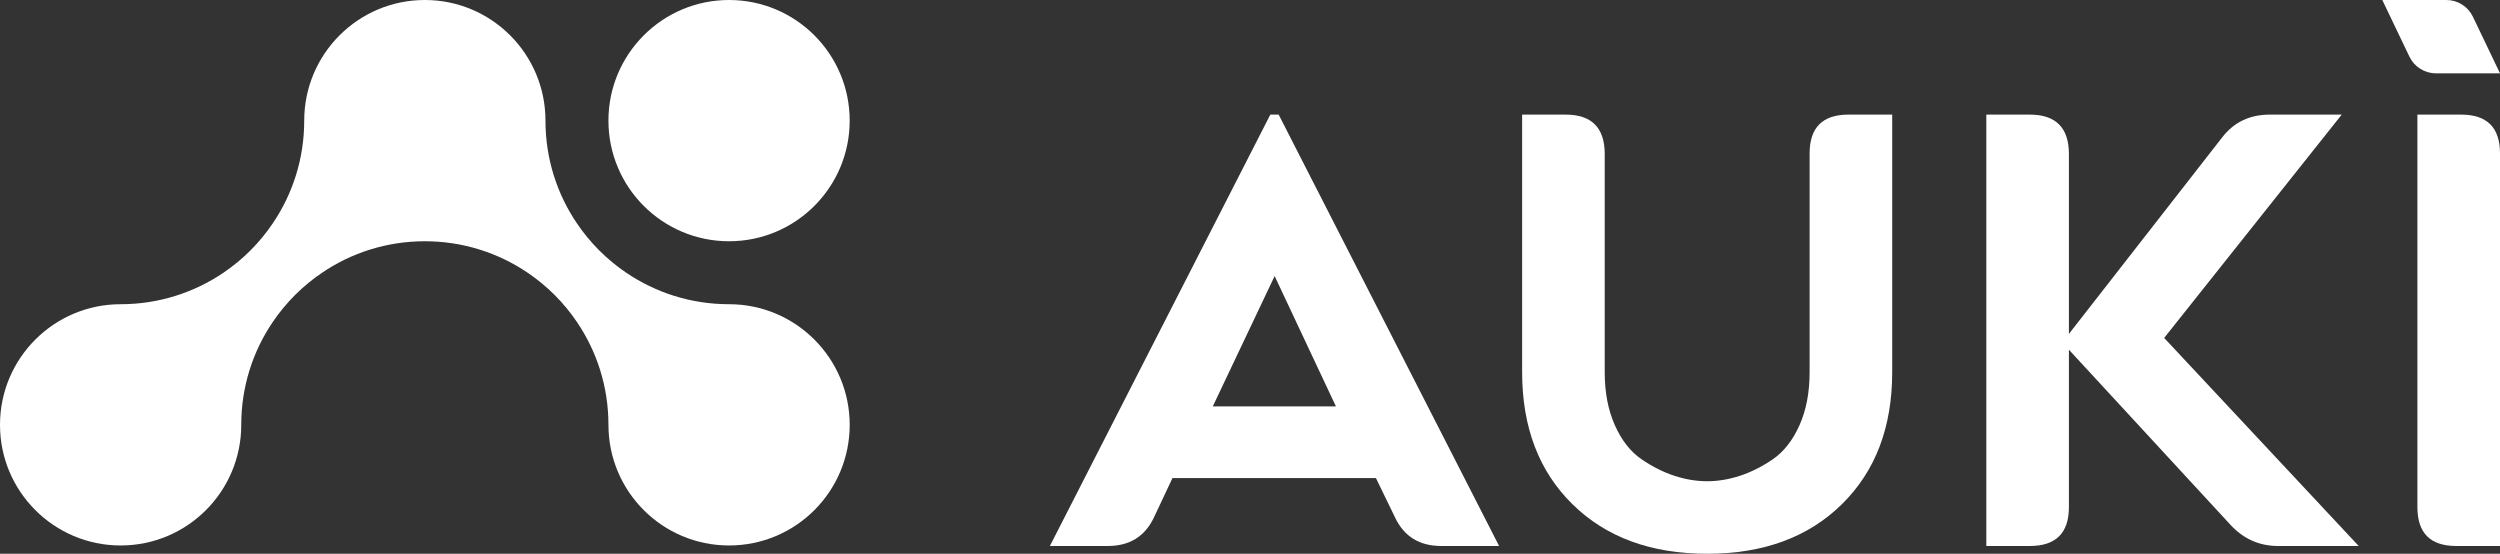
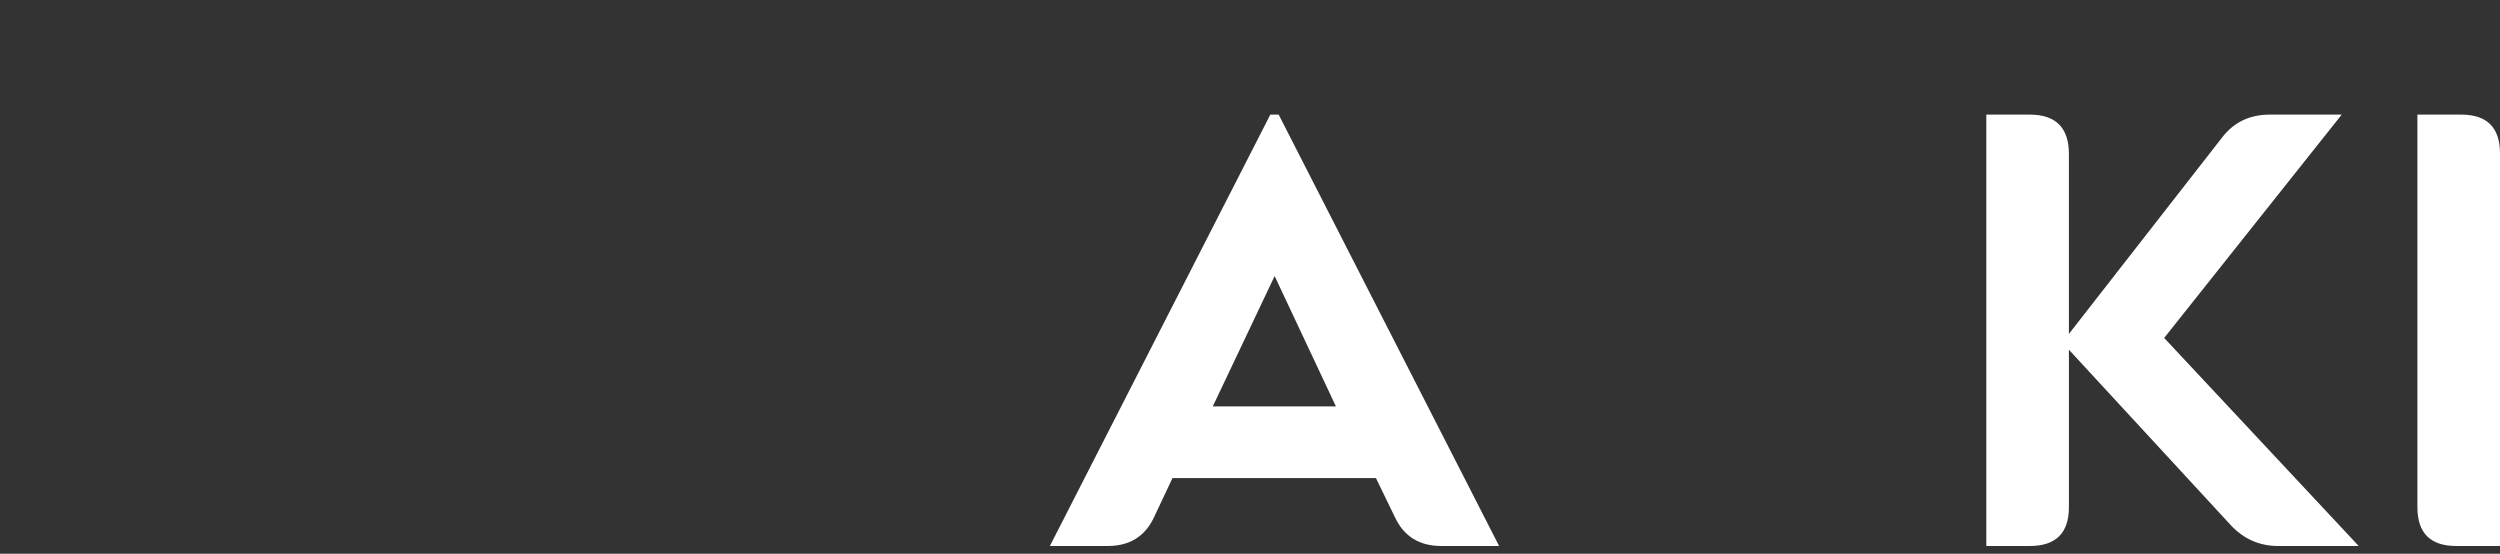
<svg xmlns="http://www.w3.org/2000/svg" version="1.1" id="Layer_1" x="0px" y="0px" viewBox="0 0 380 84.171" style="enable-background:new 0 0 380 84.171;" xml:space="preserve">
  <rect x="0" y="0" width="380" height="84.171" fill="#333333" stroke="none" />
  <style type="text/css">
	.st0{fill:#FFFFFF;}
</style>
  <g>
    <g>
-       <path class="st0" d="M110.817,46.241c-5.794,0-11.166-1.766-15.628-4.786c-2.952-1.998-5.5-4.547-7.493-7.499    c-3.025-4.455-4.785-9.834-4.785-15.621C82.911,8.208,74.703,0,64.576,0S46.241,8.208,46.241,18.335    c0,5.788-1.76,11.166-4.786,15.621c-1.992,2.952-4.541,5.501-7.493,7.499    c-4.461,3.019-9.834,4.786-15.628,4.786C8.214,46.241,0,54.449,0,64.576c0,10.127,8.214,18.335,18.335,18.335    c10.127,0,18.335-8.208,18.335-18.335c0-5.788,1.76-11.172,4.786-15.628c1.999-2.952,4.547-5.501,7.499-7.493    c4.455-3.025,9.834-4.785,15.621-4.785c5.794,0,11.166,1.766,15.628,4.785c2.952,1.993,5.501,4.541,7.493,7.493    c3.025,4.455,4.786,9.84,4.786,15.628c0,10.127,8.208,18.335,18.335,18.335s18.335-8.208,18.335-18.335    C129.152,54.449,120.944,46.241,110.817,46.241z" />
-       <path class="st0" d="M110.817,36.67c10.127,0,18.335-8.208,18.335-18.335C129.152,8.208,120.944,0,110.817,0    c-10.127,0-18.335,8.208-18.335,18.335C92.482,28.462,100.69,36.67,110.817,36.67z" />
-     </g>
+       </g>
    <g>
      <g>
        <path class="st0" d="M175.373,78.704c-1.371,2.858-3.704,4.287-6.999,4.287h-8.792l33.507-65.57h1.268l33.507,65.57     h-8.793c-3.295,0-5.628-1.429-6.998-4.287l-2.931-6.037h-30.926L175.373,78.704z M193.745,41.96l-9.404,19.816     h18.721L193.745,41.96z" />
-         <path class="st0" d="M279.961,76.647c-5.103,5.017-11.927,7.524-20.471,7.524c-8.545,0-15.369-2.507-20.471-7.524     c-5.103-5.015-7.655-11.708-7.655-20.078V17.421h6.605c3.937,0,5.919,1.969,5.948,5.906v33.244     c0,3.092,0.518,5.789,1.553,8.092c1.034,2.304,2.391,4.024,4.068,5.162c1.677,1.137,3.353,1.976,5.03,2.515     c1.677,0.54,3.317,0.808,4.921,0.808c1.604,0,3.244-0.269,4.921-0.808c1.676-0.539,3.353-1.378,5.03-2.515     c1.677-1.138,3.033-2.858,4.068-5.162c1.035-2.304,1.553-5.001,1.553-8.092V23.326c0-3.937,1.969-5.906,5.906-5.906     h6.648v39.149C287.616,64.94,285.064,71.633,279.961,76.647z" />
        <path class="st0" d="M358.522,82.99h-12.248c-2.858,0-5.278-1.078-7.261-3.237l-24.539-26.596v23.927     c0,3.937-1.983,5.906-5.948,5.906H301.92V17.421h6.605c3.937,0,5.919,1.969,5.948,5.906v27.426l23.271-29.833     c1.779-2.333,4.199-3.499,7.261-3.499h10.936l-26.989,33.944L358.522,82.99z" />
        <path class="st0" d="M374.095,17.421c3.937,0,5.905,1.969,5.905,5.906v59.664h-6.648     c-3.937,0-5.906-1.969-5.906-5.906V17.421H374.095z" />
      </g>
-       <path class="st0" d="M380,11.144h-9.741c-1.719,0-3.285-0.987-4.028-2.537l-4.122-8.607h9.741    c1.719,0,3.285,0.987,4.028,2.537L380,11.144z" />
    </g>
  </g>
</svg>